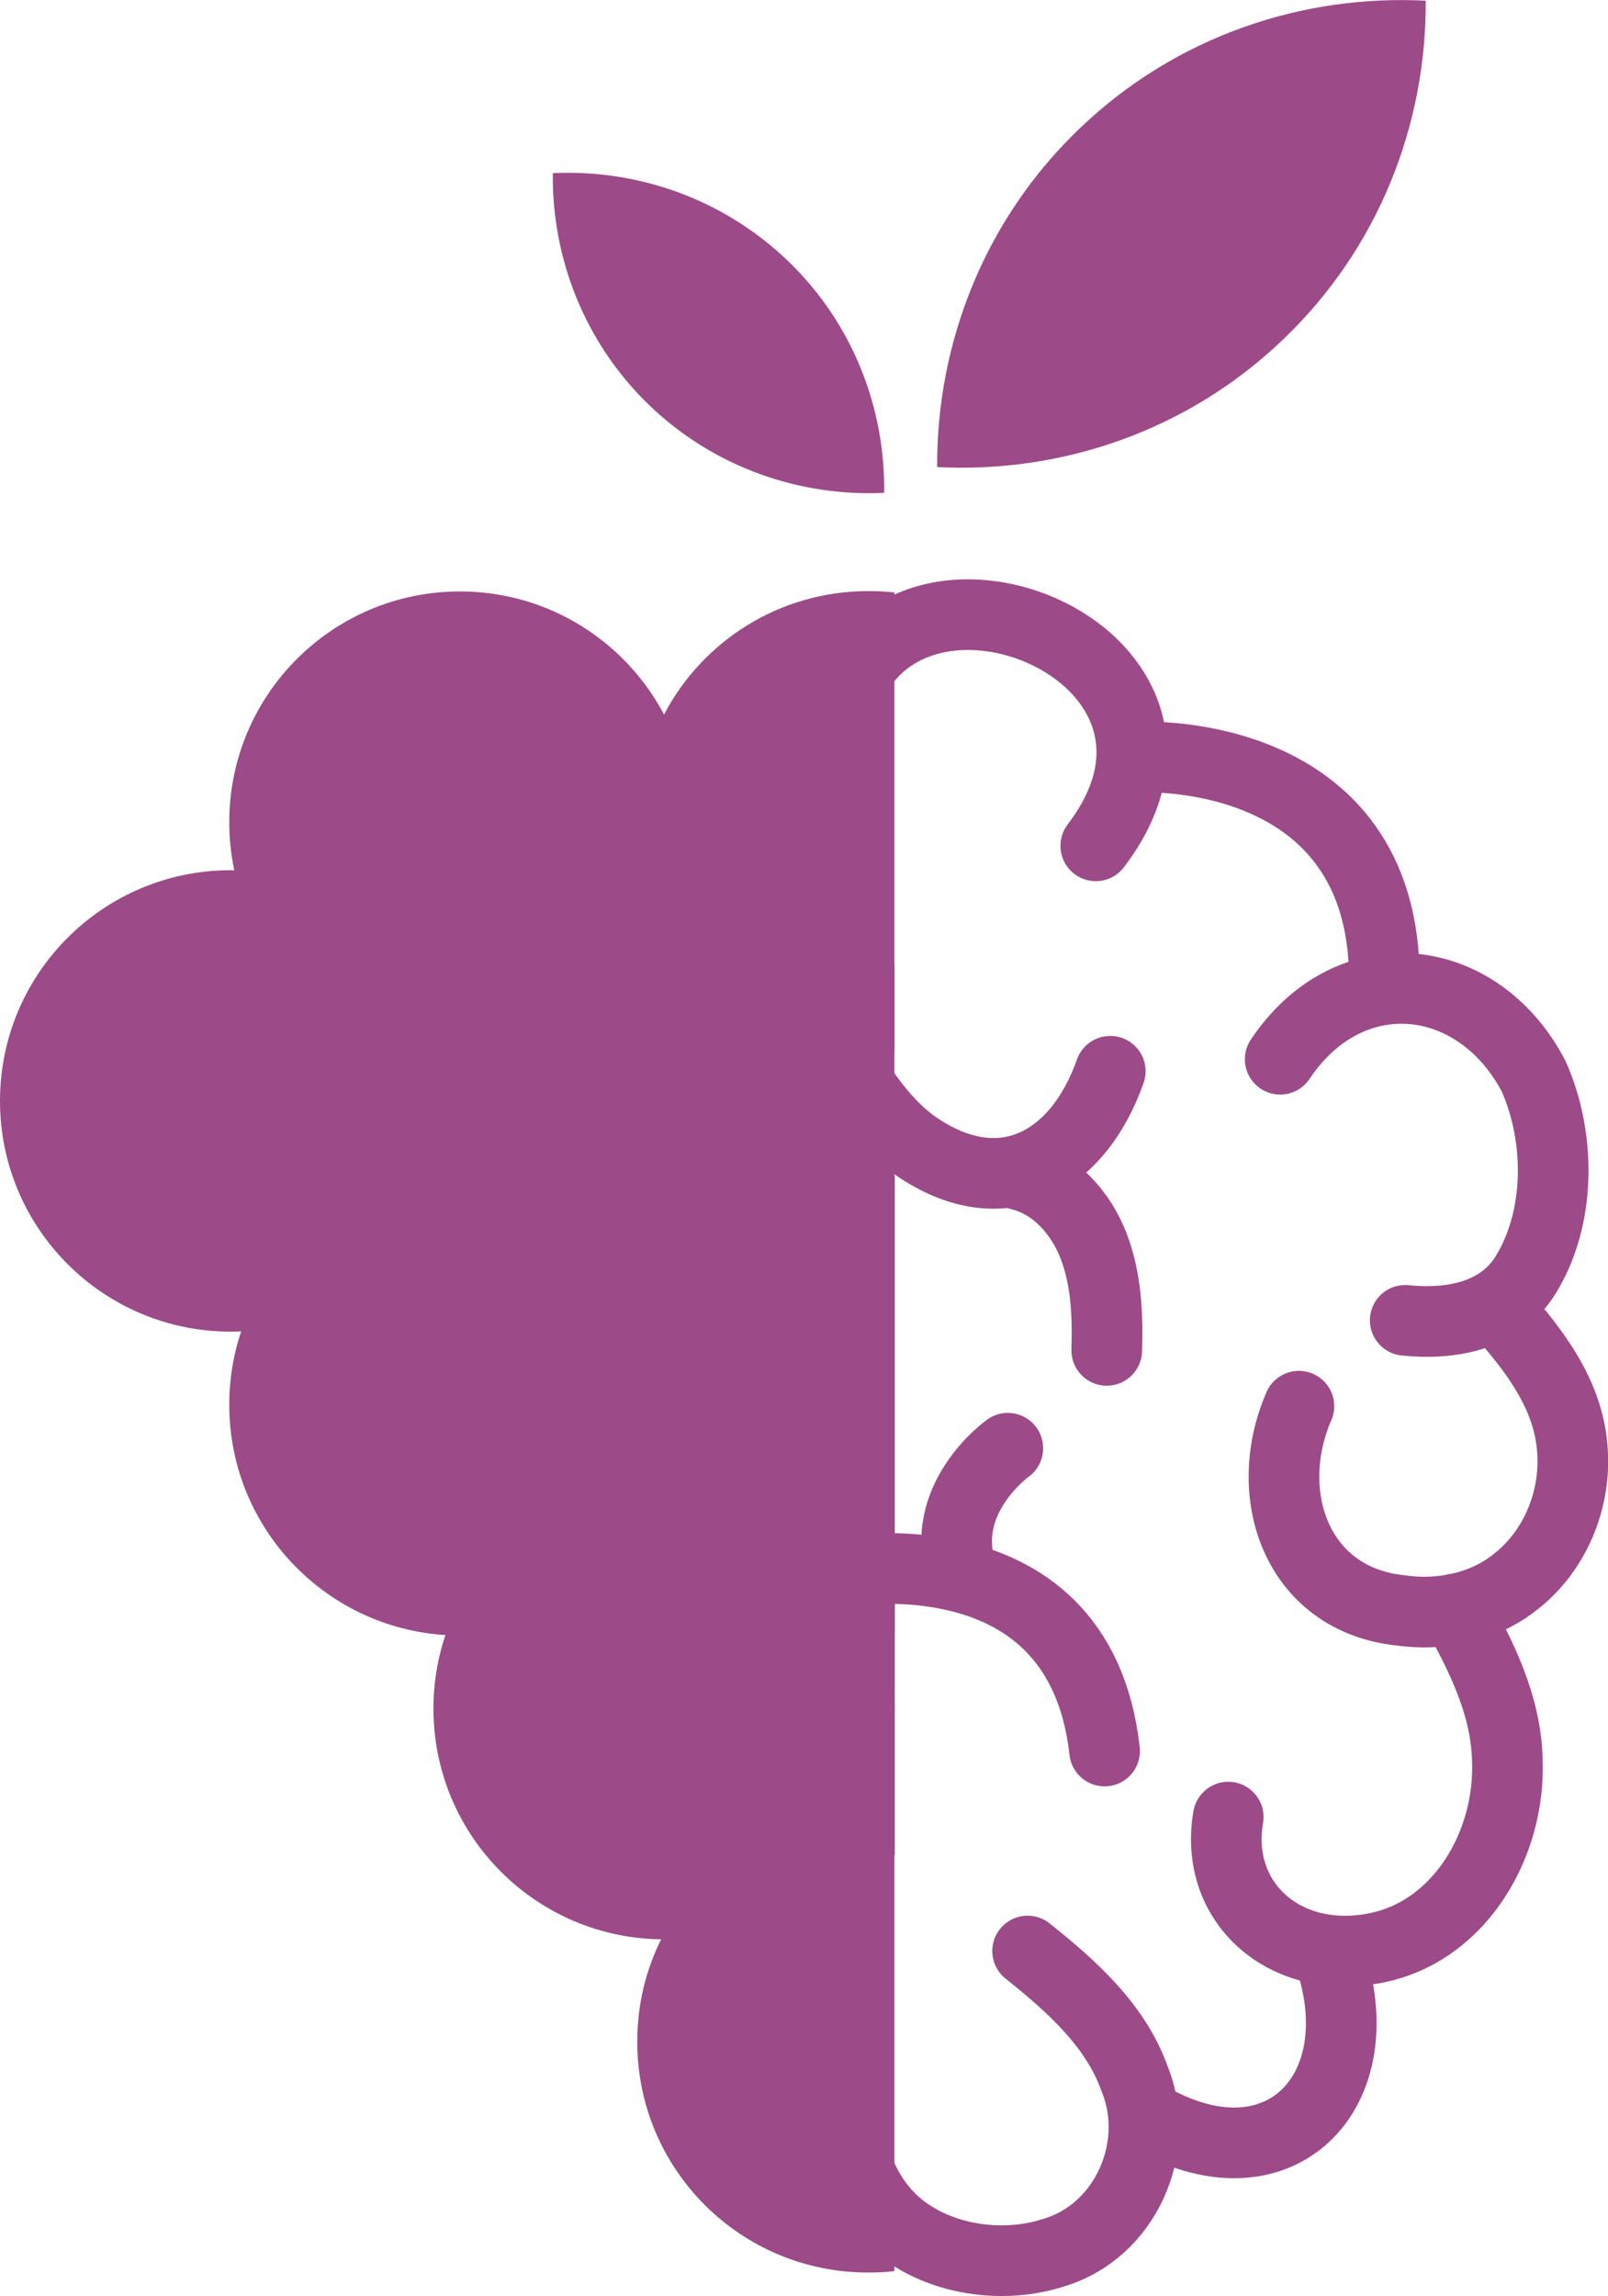
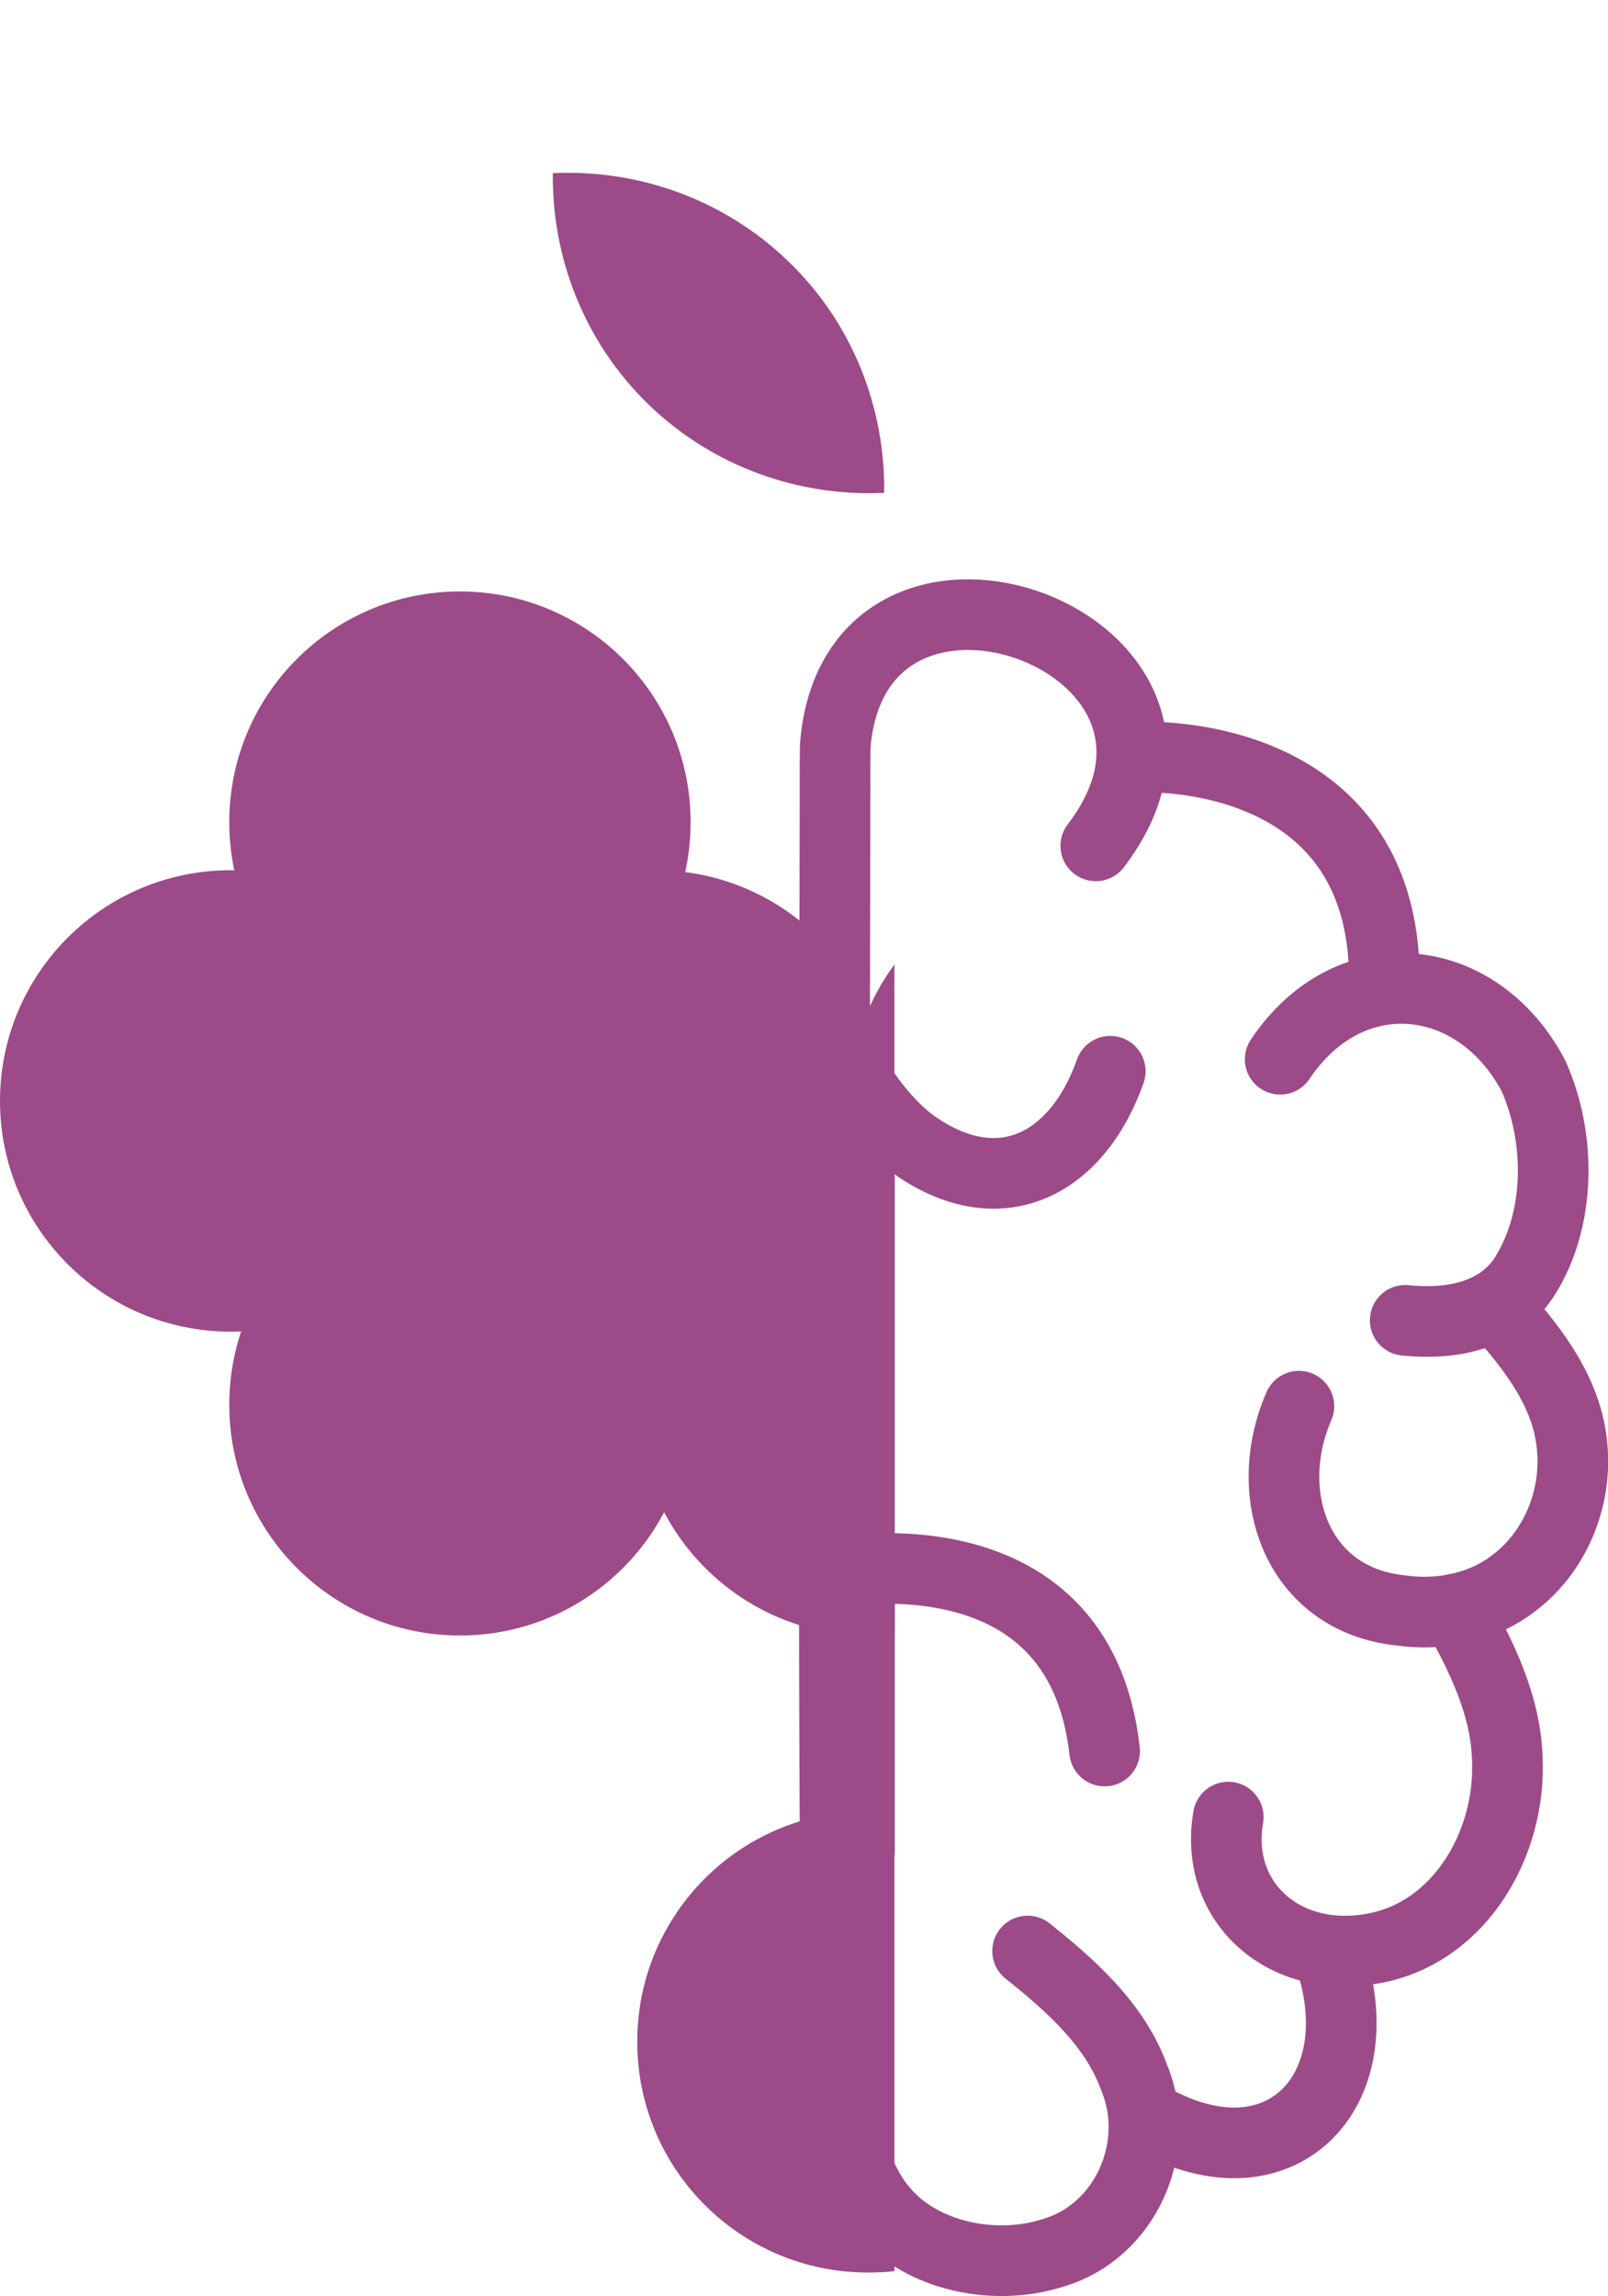
<svg xmlns="http://www.w3.org/2000/svg" id="Ebene_2" data-name="Ebene 2" viewBox="0 0 45.52 64.99">
  <defs>
    <style>
      .cls-1 {
        fill: #9d4a89;
        stroke-width: 0px;
      }

      .cls-2 {
        fill: none;
        stroke: #9d4a89;
        stroke-linecap: round;
        stroke-linejoin: round;
        stroke-width: 2px;
      }
    </style>
  </defs>
  <g id="Ebene_1-2" data-name="Ebene 1">
    <g>
      <g id="brain_raw">
        <path class="cls-2" d="M23.35,44.55s7.19-1.54,7.92,5.01" />
-         <path class="cls-2" d="M28.53,40.99s-2.02,1.44-1.29,3.55" />
        <path class="cls-2" d="M32.35,21.43s6.84-.32,6.84,6.3" />
        <path class="cls-2" d="M36.24,29.98c1.96-2.93,5.58-2.54,7.17.47.78,1.74.79,4.07-.27,5.71-.74,1.11-2.11,1.34-3.36,1.21" />
        <path class="cls-2" d="M36.77,39.8c-1.08,2.48-.08,5.47,2.88,5.78,1.12.16,2.31-.08,3.2-.77,1.16-.87,1.78-2.36,1.66-3.8-.11-1.53-1.06-2.78-2.06-3.9" />
        <path class="cls-2" d="M34.77,51.43c-.42,2.43,1.62,4.23,4.2,3.7,2.37-.48,3.8-2.95,3.7-5.33-.04-1.54-.74-2.94-1.48-4.26" />
        <path class="cls-2" d="M32.44,59.88c3.76,2.22,6.55-.68,5.17-4.58" />
        <path class="cls-2" d="M23.73,29.76c.58.94,1.18,1.91,2.07,2.59,2.46,1.79,4.69.63,5.63-2.03" />
-         <path class="cls-2" d="M28.89,33.26c.97.24,1.71,1.07,2.07,2.01s.4,1.95.37,2.95" />
        <path class="cls-2" d="M31.02,23.94c4.36-5.72-6.63-9.79-7.36-3-.02.18-.02.36-.02.55-.01,7.97-.08,29.82.07,37.15.17,1.33.39,2.89,1.29,3.93,1.1,1.31,3.19,1.72,4.82,1.19,2.04-.6,3.09-2.98,2.3-4.92-.54-1.52-1.79-2.63-3.03-3.62" />
      </g>
      <g id="grape">
        <g id="blaetter">
-           <path class="cls-1" d="M40.36.02c.02,3.5-1.33,7.01-4.05,9.6-2.72,2.6-6.29,3.78-9.78,3.6-.02-3.49,1.33-7.01,4.05-9.6C33.3,1.02,36.87-.16,40.36.02Z" />
          <path class="cls-1" d="M25.03,13.95c-2.38.11-4.81-.71-6.66-2.49-1.84-1.78-2.75-4.18-2.72-6.56,2.38-.11,4.81.71,6.66,2.49s2.75,4.18,2.72,6.56Z" />
        </g>
        <g id="Trauben">
          <g id="traube_5">
            <path class="cls-1" d="M25.32,51.31v12.97c-.24.03-.49.04-.75.04-3.61,0-6.53-2.92-6.53-6.53,0-1.05.24-2.03.68-2.91,1.06-2.13,3.24-3.59,5.78-3.62h.13c.23,0,.46.02.68.04Z" />
          </g>
          <g id="traube_4">
-             <circle id="traube" class="cls-1" cx="18.8" cy="48.36" r="6.53" />
            <path class="cls-1" d="M24.58,45.32c.21-.4.46-.78.75-1.13v8.33c-.29-.35-.54-.72-.75-1.13h0s-.05-.09-.07-.13c-.44-.88-.68-1.86-.68-2.91,0-.73.12-1.43.34-2.09.11-.33.24-.65.41-.95h0Z" />
          </g>
          <g id="traube_3">
            <circle id="traube-2" data-name="traube" class="cls-1" cx="13.02" cy="39.76" r="6.53" />
            <path class="cls-1" d="M24.75,33.24c.19,0,.39.01.58.04v12.97c-.12.01-.23.02-.34.03-.13,0-.27.01-.41.01s-.28,0-.41-.01c-2.33-.14-4.34-1.52-5.37-3.48-.16-.3-.3-.62-.41-.95-.22-.66-.34-1.36-.34-2.09s.12-1.43.34-2.08c.11-.34.25-.66.41-.96,1.07-2.03,3.17-3.42,5.61-3.48.06,0,.12,0,.18,0,.06,0,.12,0,.17,0Z" />
          </g>
          <g id="traube_2">
            <circle id="traube-3" data-name="traube" class="cls-1" cx="6.53" cy="31.16" r="6.53" />
            <circle id="traube-4" data-name="traube" class="cls-1" cx="18.56" cy="31.16" r="6.53" />
            <path class="cls-1" d="M25.32,27.3v7.71c-.3-.4-.55-.84-.75-1.31h0c-.06-.16-.12-.3-.18-.47-.22-.65-.34-1.35-.34-2.08,0-.47.05-.93.15-1.37.08-.41.21-.79.37-1.17h0c.2-.47.45-.91.75-1.31Z" />
          </g>
          <g id="traube_1">
            <circle id="traube-5" data-name="traube" class="cls-1" cx="13.02" cy="23.27" r="6.53" />
-             <path class="cls-1" d="M25.32,16.78v12.97c-.13.01-.25.02-.38.03-.12,0-.24,0-.36,0s-.24,0-.37,0c-2.35-.13-4.37-1.51-5.41-3.48-.27-.52-.48-1.07-.6-1.67-.1-.44-.15-.9-.15-1.37,0-1.1.27-2.13.75-3.04,1.09-2.08,3.27-3.49,5.78-3.49.25,0,.5.01.75.04Z" />
          </g>
        </g>
      </g>
    </g>
  </g>
</svg>